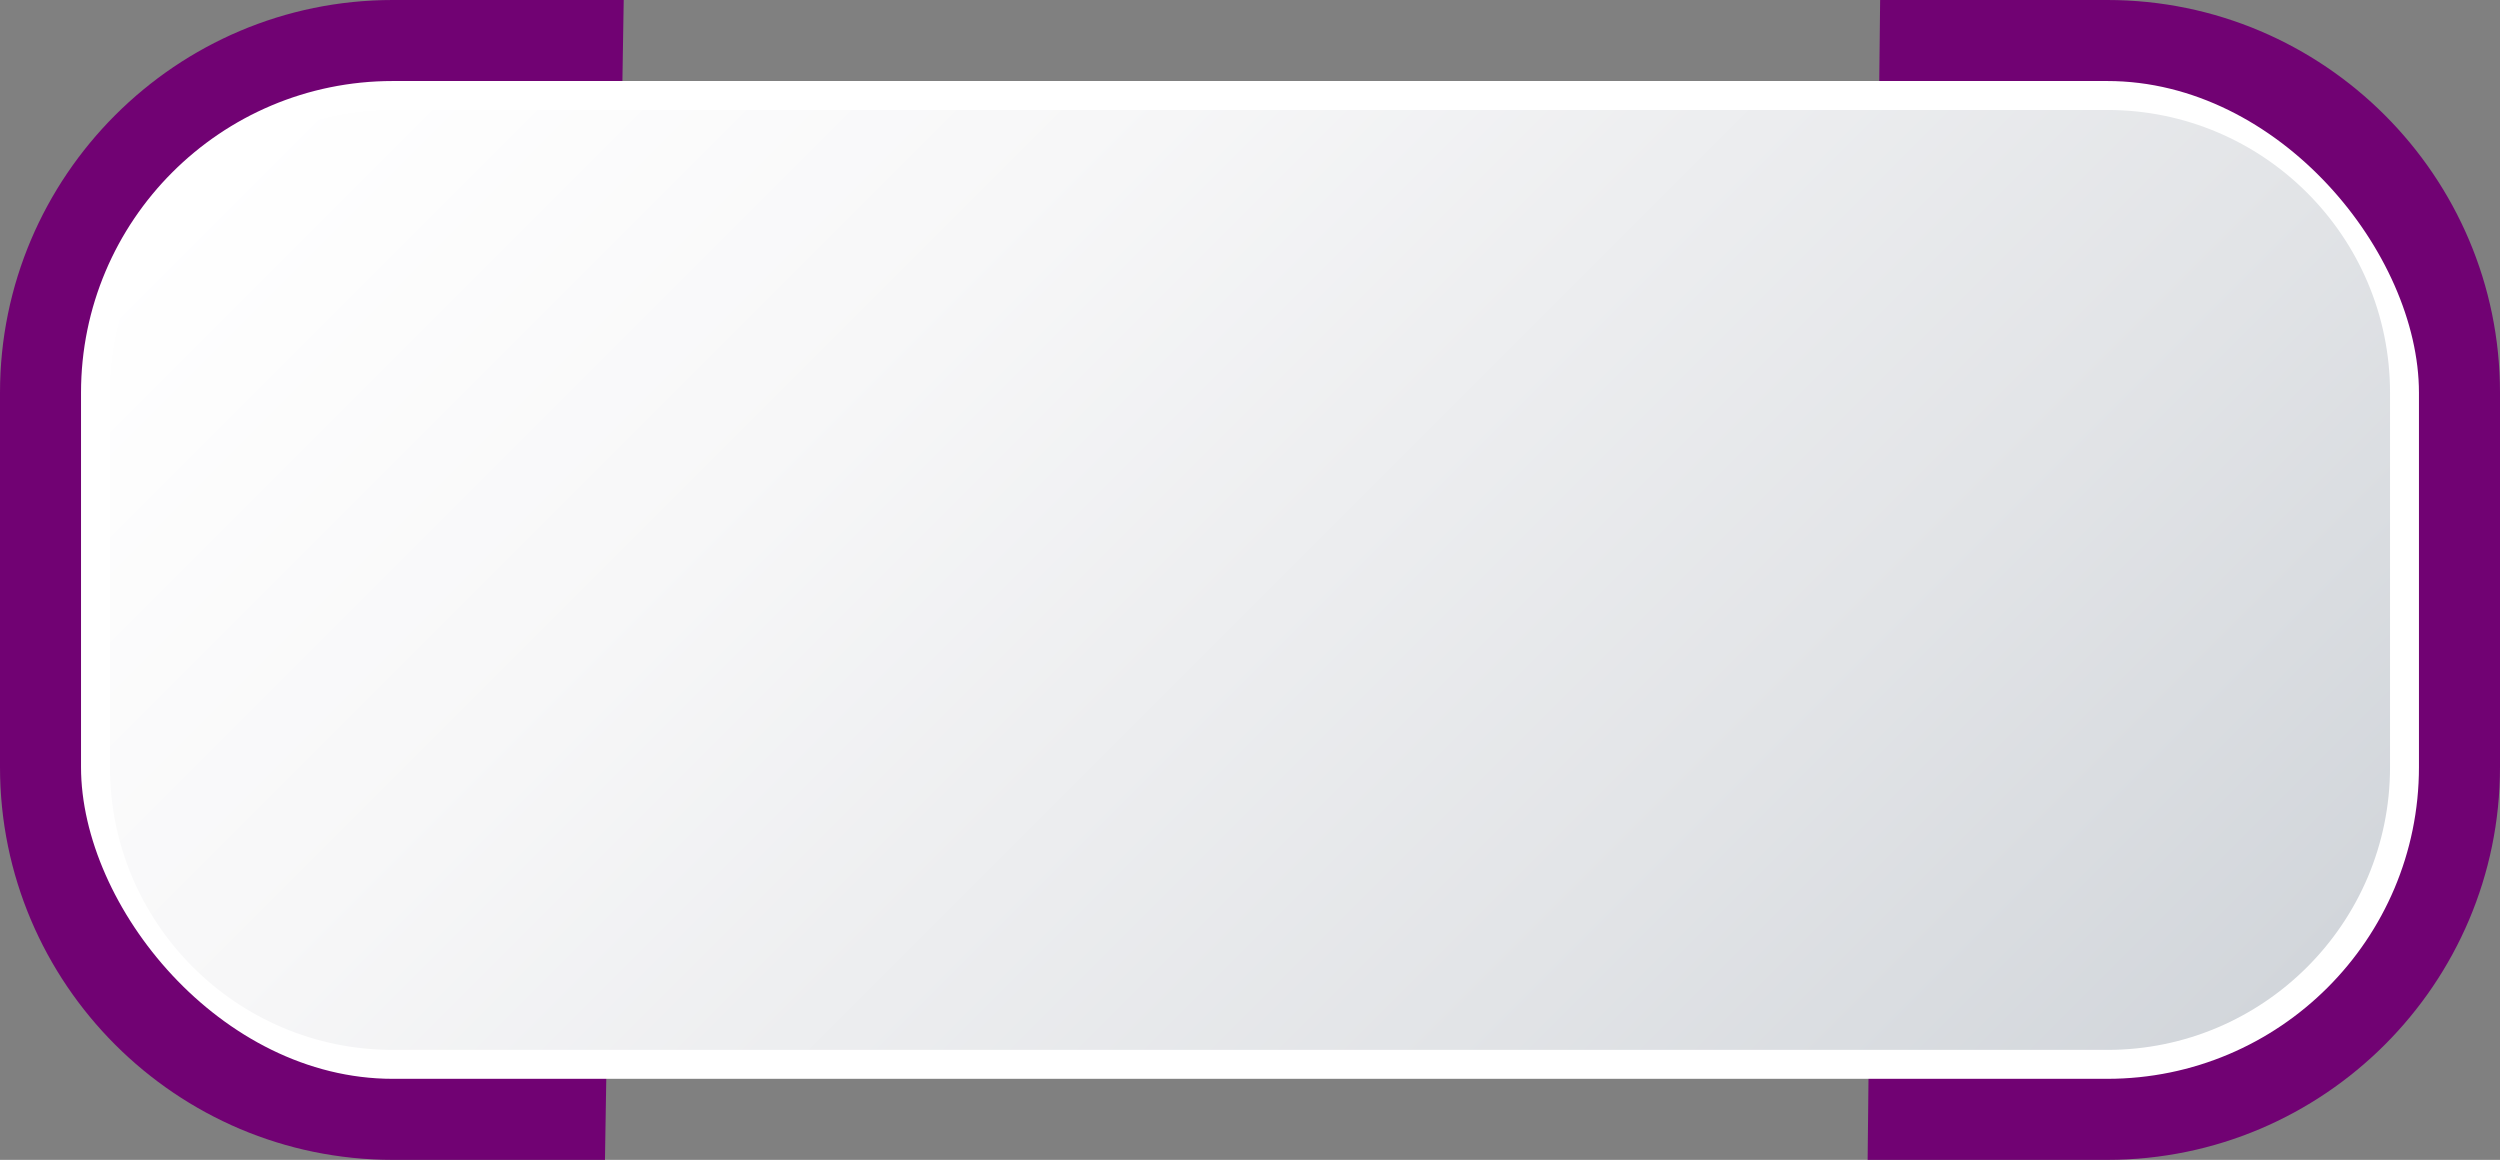
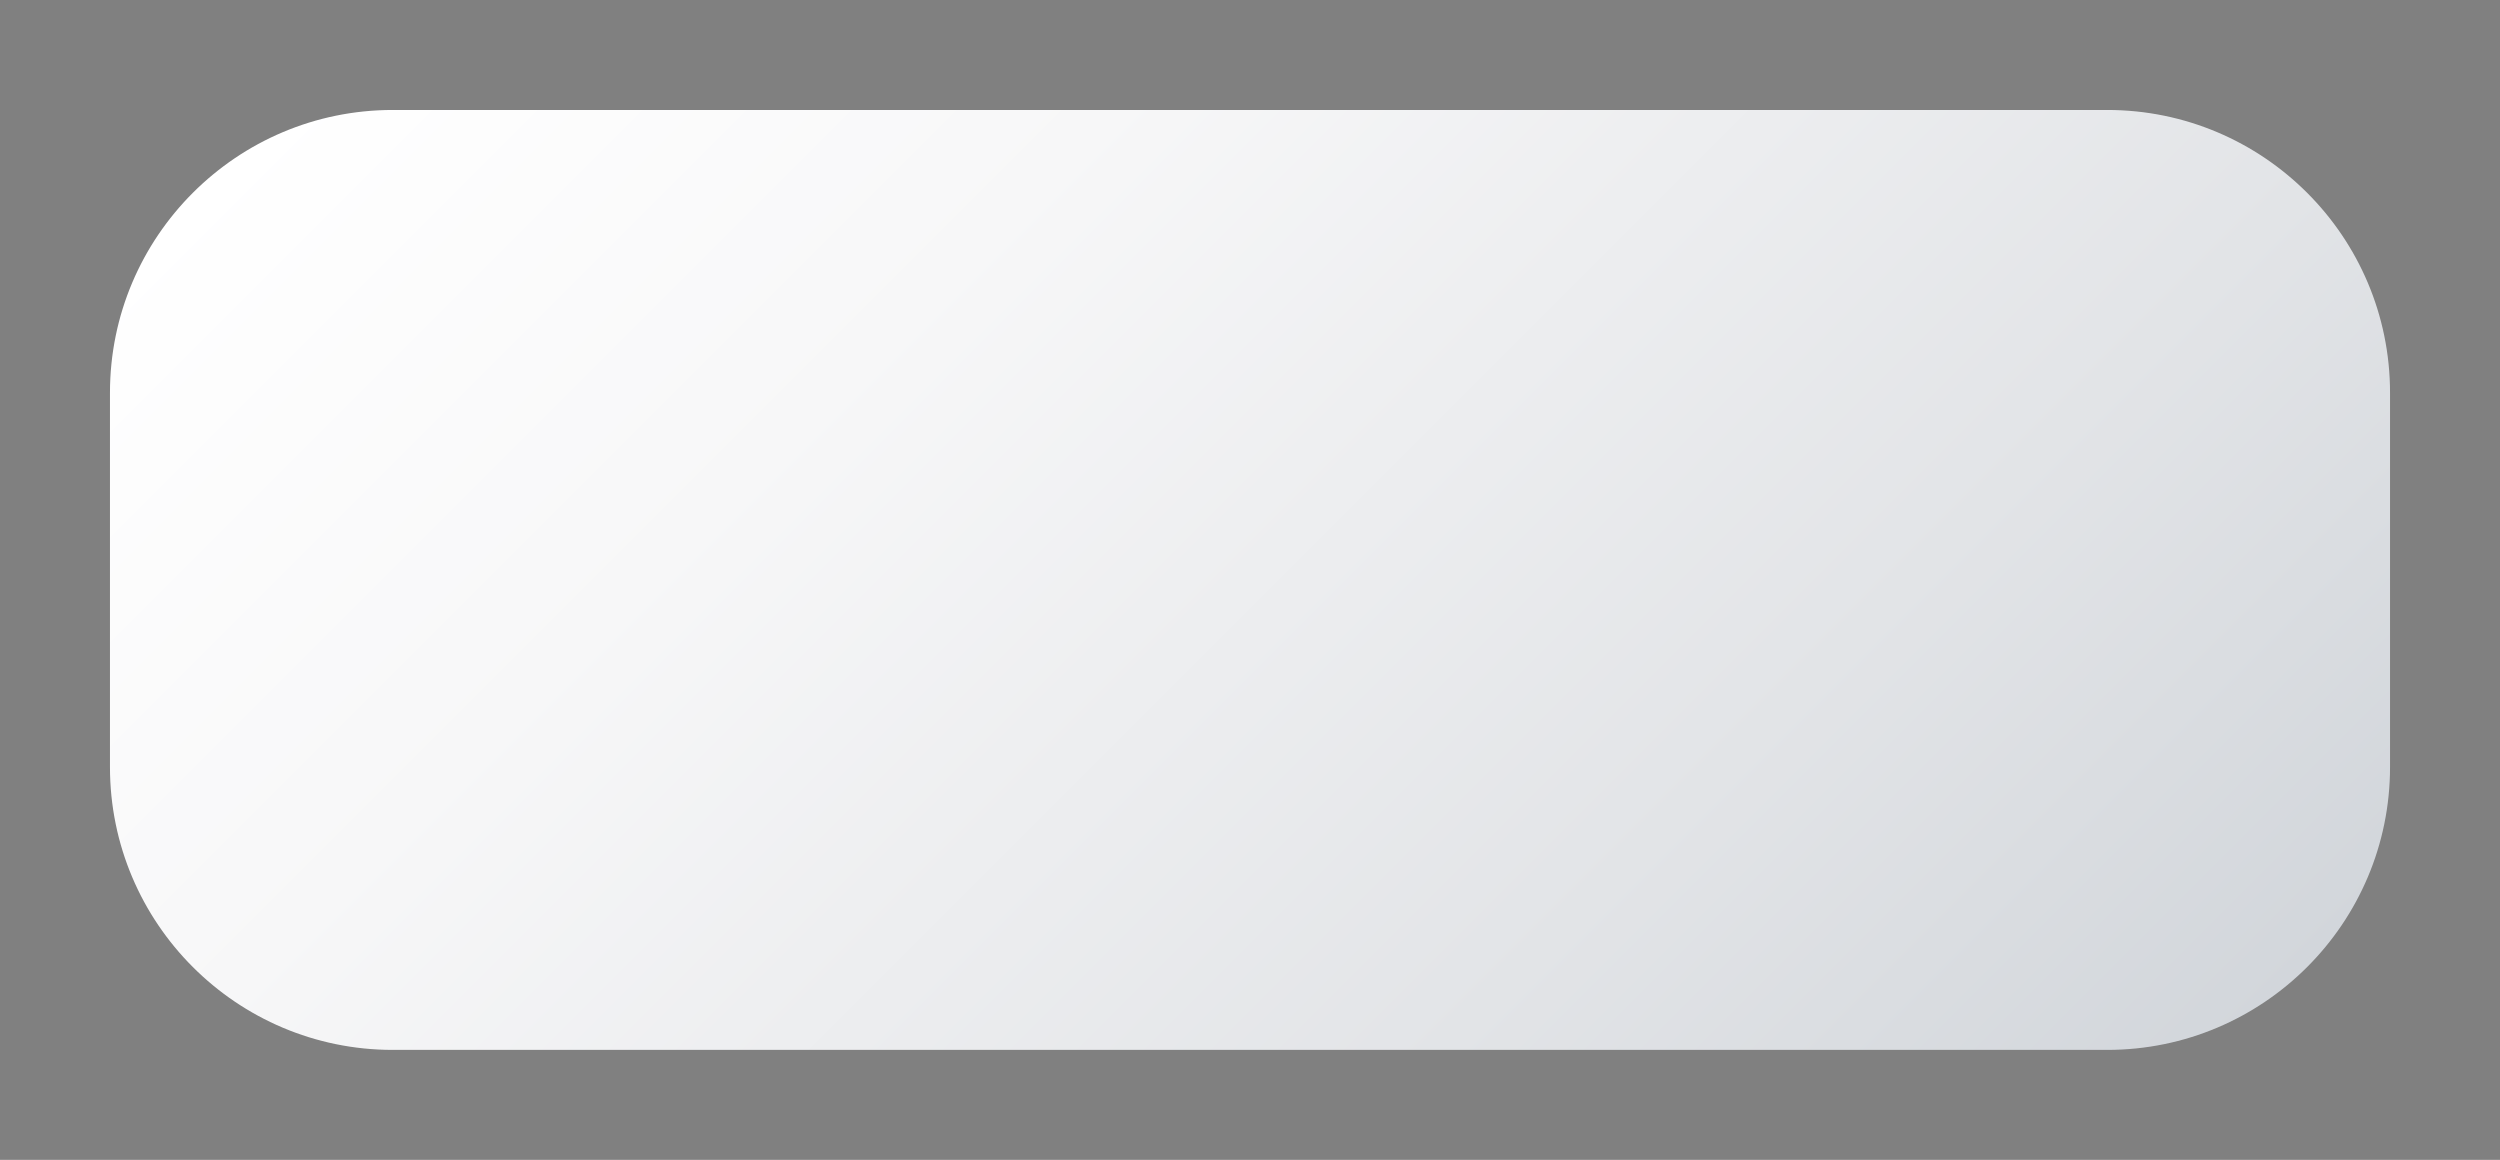
<svg xmlns="http://www.w3.org/2000/svg" id="Isolation_Mode" data-name="Isolation Mode" viewBox="0 0 909.35 421.89">
  <rect x="0" y="0" width="909.35" height="421.89" fill="#808080" stroke="none" />
  <defs>
    <style>
      .cls-1 {
        fill: url(#linear-gradient);
      }

      .cls-1, .cls-2, .cls-3 {
        stroke-width: 0px;
      }

      .cls-2 {
        fill: #710273;
      }

      .cls-3 {
        fill: #fff;
      }
    </style>
    <linearGradient id="linear-gradient" x1="192.03" y1="-51.71" x2="717.32" y2="473.59" gradientTransform="translate(243.73 665.62) rotate(-90)" gradientUnits="userSpaceOnUse">
      <stop offset="0" stop-color="#fff" />
      <stop offset=".29" stop-color="#f7f7f8" />
      <stop offset=".73" stop-color="#e2e4e7" />
      <stop offset="1" stop-color="#d2d6db" />
    </linearGradient>
  </defs>
-   <path class="cls-2" d="M220.05,421.89h-77.18C64.09,421.89,0,357.8,0,279.03v-136.17C0,64.09,64.09,0,142.86,0h84.01" />
-   <path class="cls-2" d="M683.88,0h82.61c78.77,0,142.86,64.09,142.86,142.86v136.17c0,78.77-64.09,142.86-142.86,142.86h-87.16" />
-   <rect class="cls-3" x="29.47" y="29.47" width="850.4" height="362.94" rx="113.39" ry="113.39" />
  <path class="cls-1" d="M386.59-203.73h136.17c56.77,0,102.86,46.09,102.86,102.86v623.63c0,56.77-46.09,102.86-102.86,102.86h-136.17c-56.77,0-102.86-46.09-102.86-102.86V-100.87c0-56.77,46.09-102.86,102.86-102.86Z" transform="translate(665.62 -243.73) rotate(90)" />
</svg>